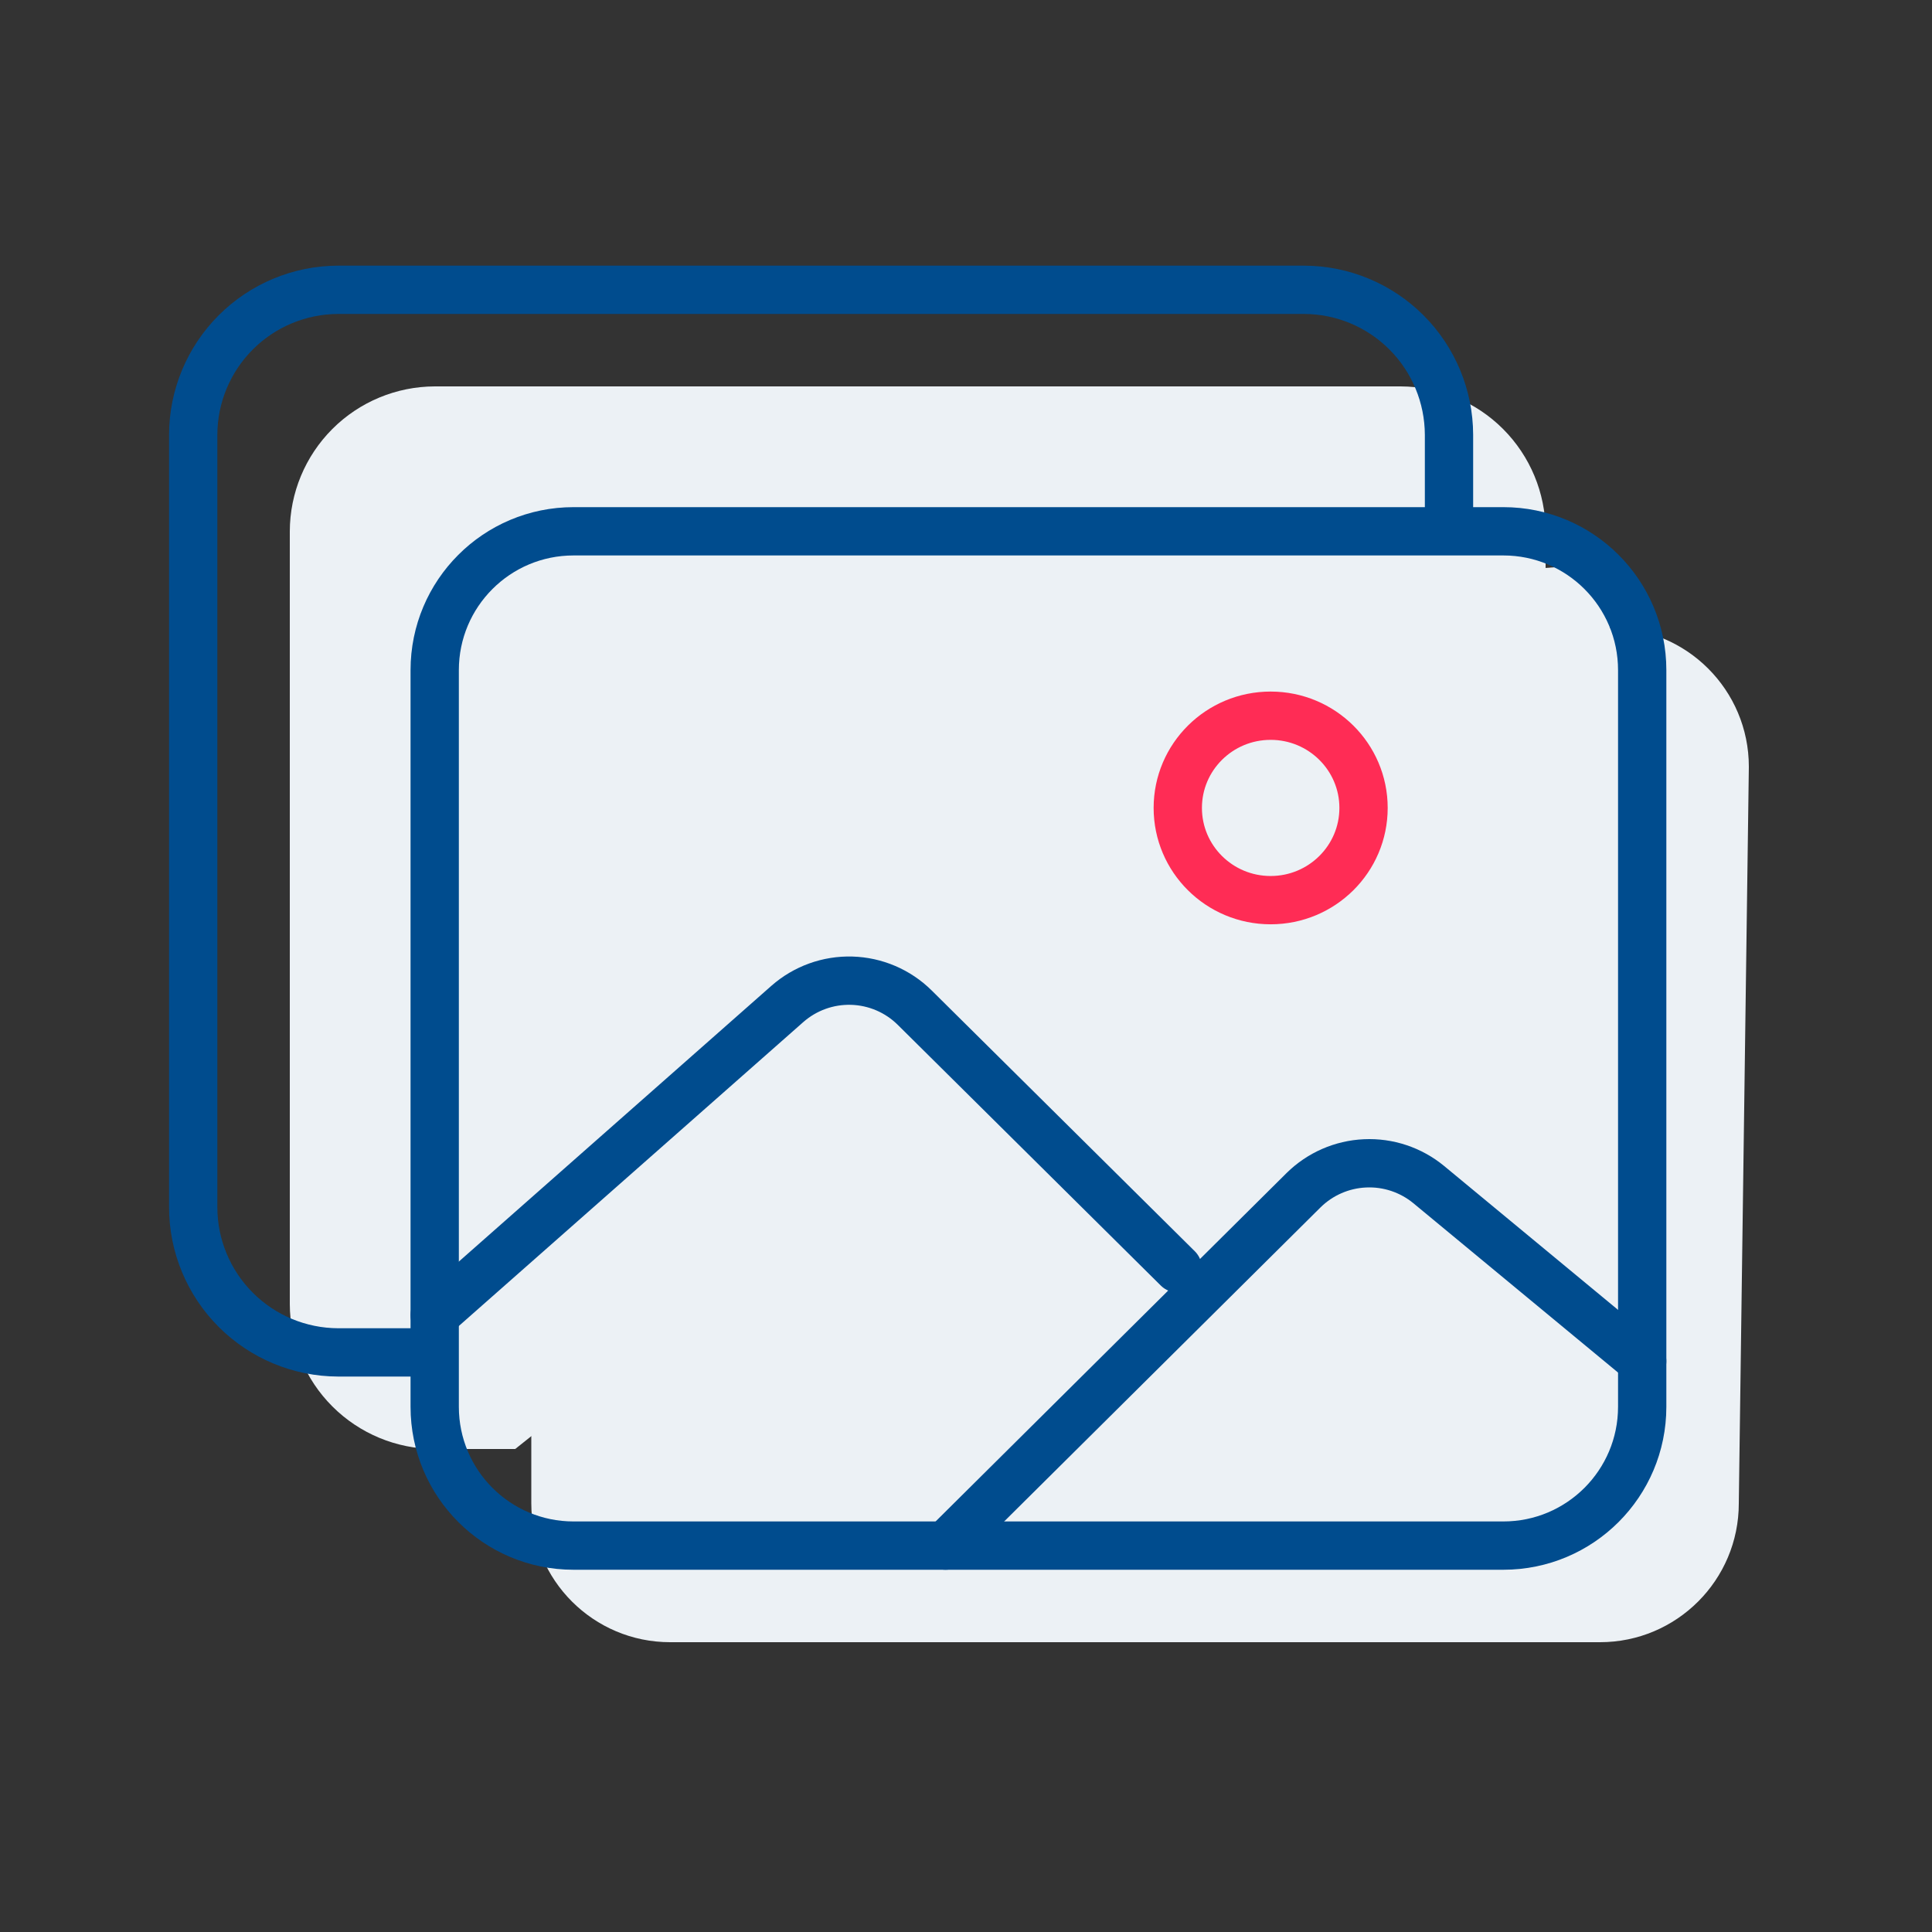
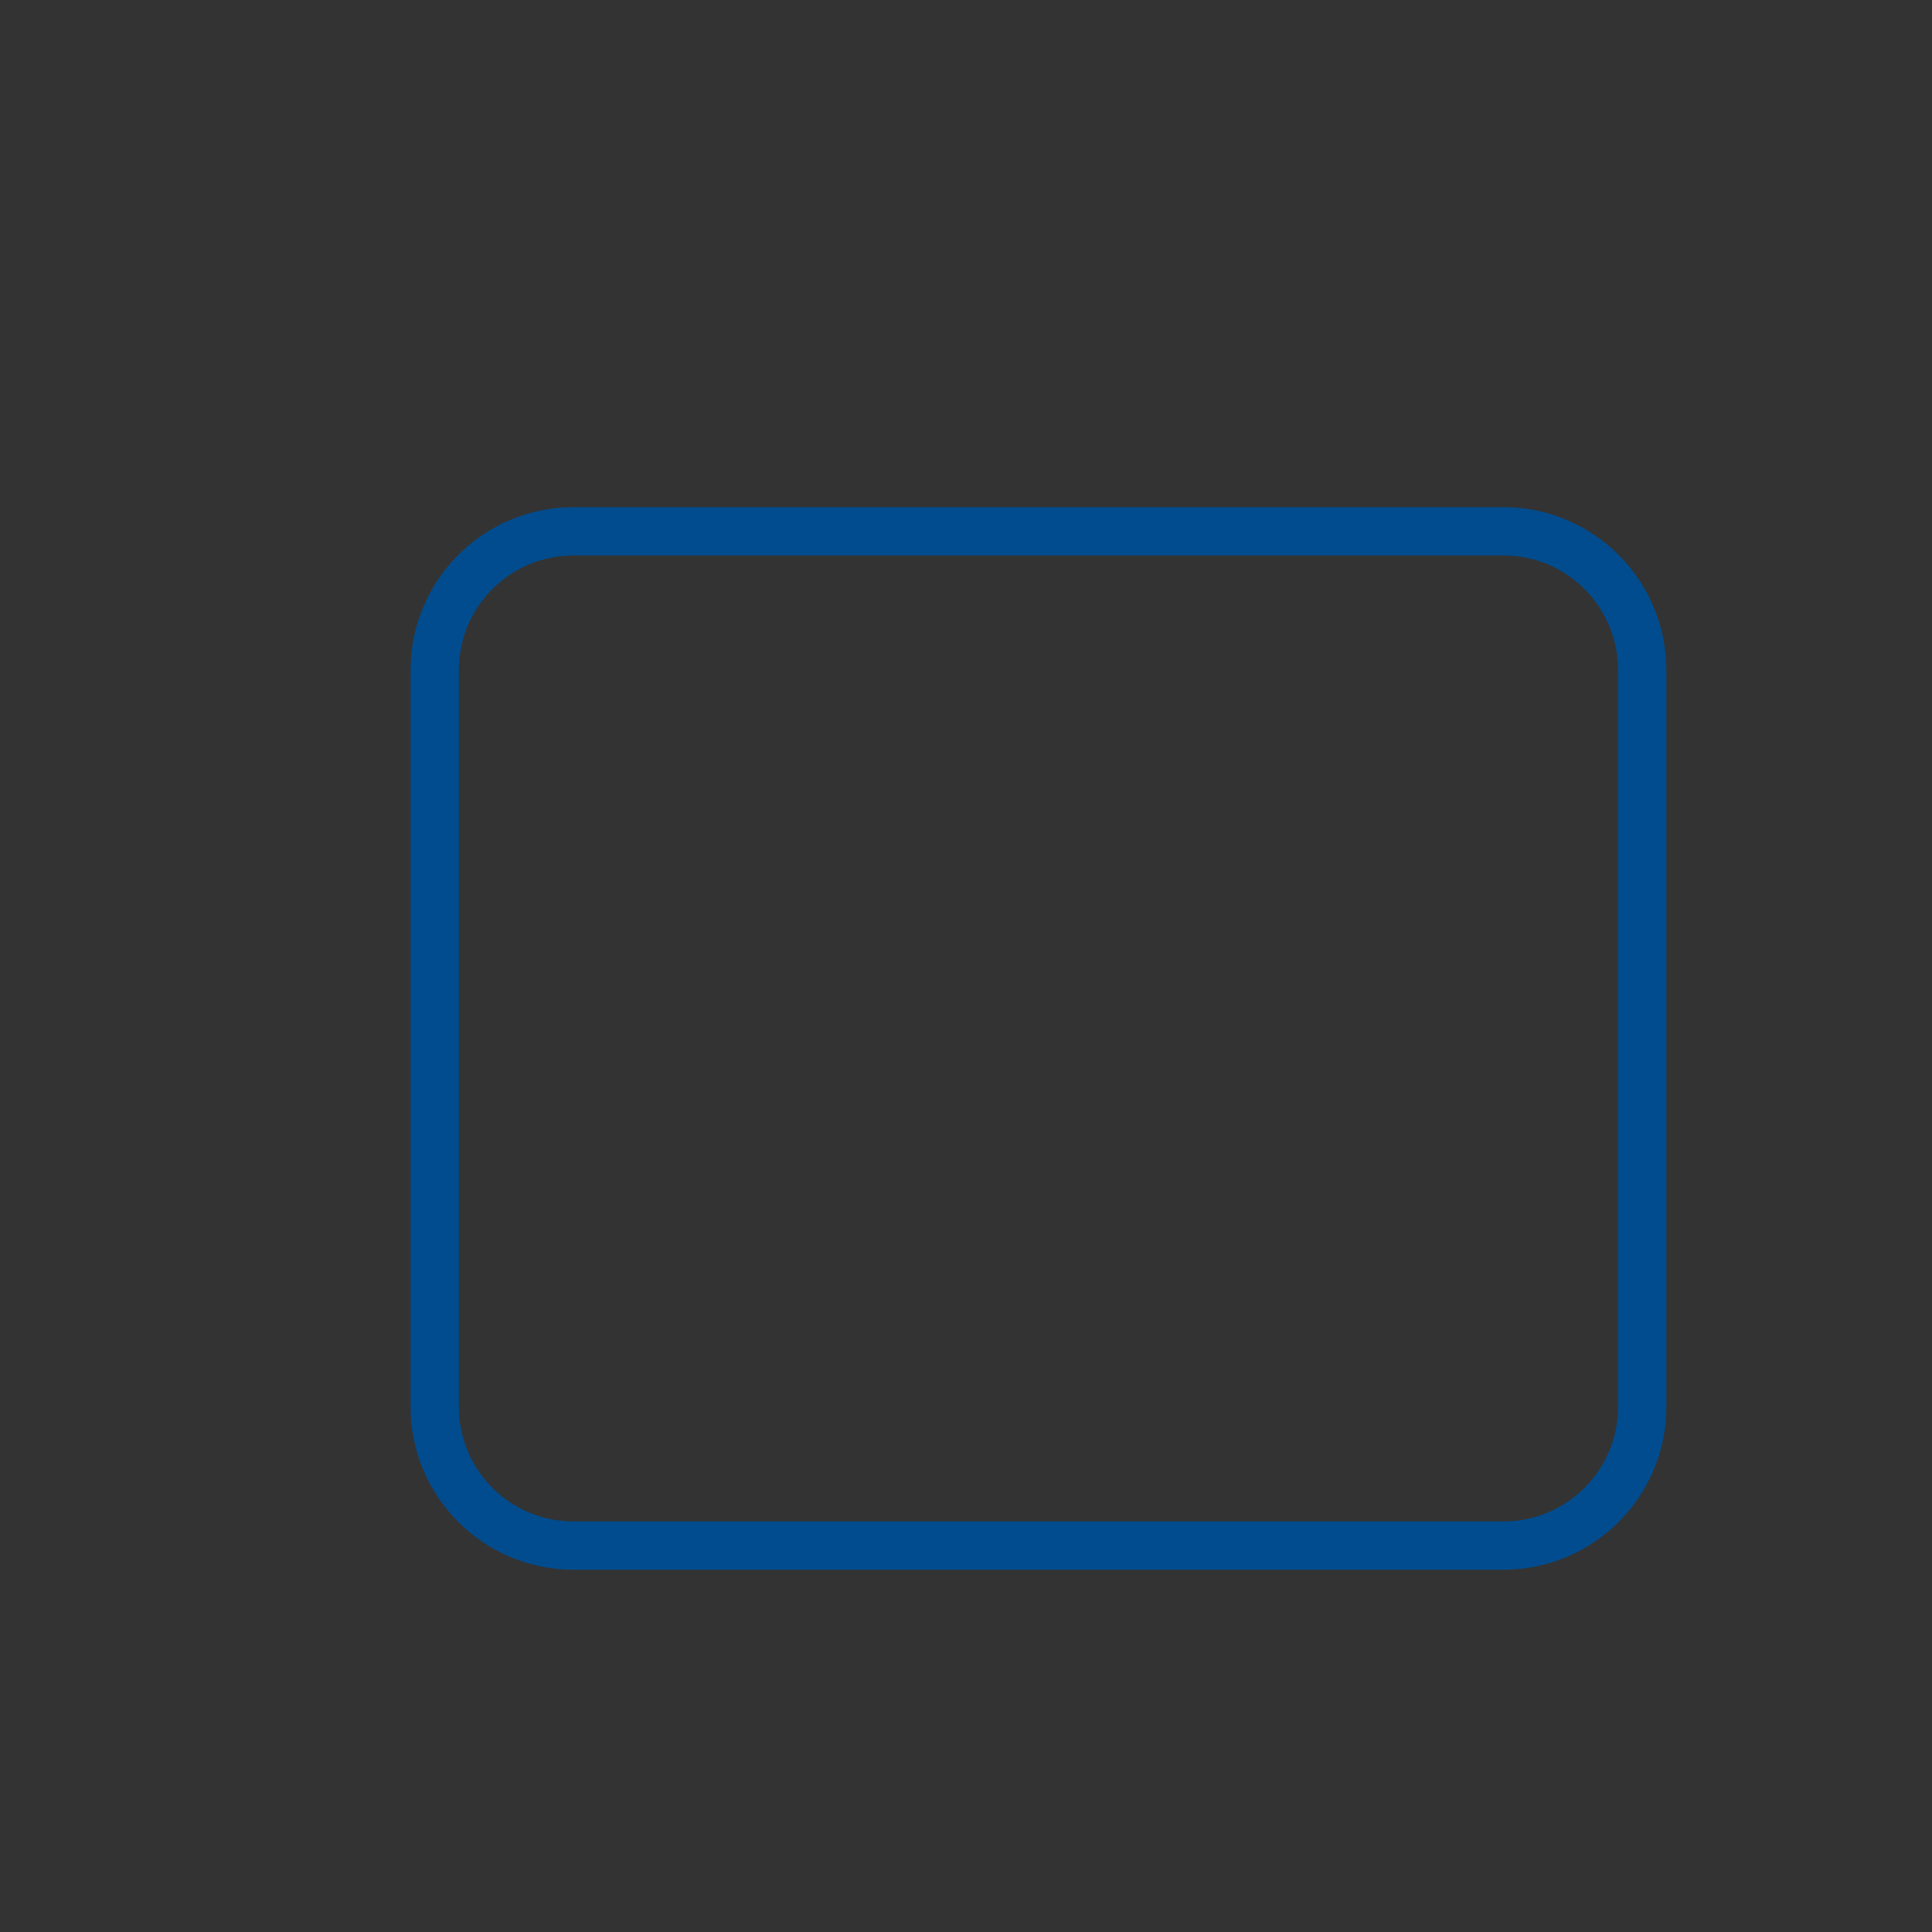
<svg xmlns="http://www.w3.org/2000/svg" width="60" height="60" viewBox="0 0 60 60" fill="none">
  <rect x="0" y="0" width="60" height="60" fill="#333333" stroke="none" />
-   <path d="M48 19.5V16.5C47.996 15.308 47.521 14.165 46.678 13.322C45.835 12.479 44.692 12.004 43.5 12H13.5C12.308 12.004 11.165 12.479 10.322 13.322C9.479 14.165 9.003 15.308 9 16.5V40.5C9.003 41.692 9.479 42.835 10.322 43.678C11.165 44.521 12.308 44.996 13.5 45H16" fill="#ECF1F5" />
-   <path d="M54.312 23.812C54.312 21.43 52.381 19.5 50 19.5V17.5L20.812 19.5C18.43 19.5 16.5 21.43 16.5 23.812V46.688C16.5 49.07 18.43 51 20.812 51H49.688C52.07 51 54 49.07 54 46.688L54.312 23.812Z" fill="#ECF1F5" />
-   <path d="M45 16.5V13.5C44.996 12.308 44.521 11.165 43.678 10.322C42.835 9.479 41.692 9.003 40.5 9H10.5C9.308 9.003 8.165 9.479 7.322 10.322C6.479 11.165 6.003 12.308 6 13.5V37.5C6.003 38.692 6.479 39.835 7.322 40.678C8.165 41.521 9.308 41.996 10.5 42H13" stroke="#004C8E" stroke-width="1.5" stroke-linejoin="round" />
  <path d="M46.688 16.5H17.812C15.43 16.5 13.5 18.43 13.5 20.812V43.688C13.5 46.07 15.43 48 17.812 48H46.688C49.07 48 51 46.07 51 43.688V20.812C51 18.43 49.07 16.5 46.688 16.5Z" stroke="#004C8E" stroke-width="1.5" stroke-linejoin="round" />
-   <path d="M39.461 27.955C41.054 27.955 42.346 26.673 42.346 25.091C42.346 23.509 41.054 22.227 39.461 22.227C37.868 22.227 36.577 23.509 36.577 25.091C36.577 26.673 37.868 27.955 39.461 27.955Z" stroke="#FF2C55" stroke-width="1.5" stroke-miterlimit="10" />
-   <path d="M36.577 39.391L28.406 31.292C27.884 30.776 27.185 30.477 26.451 30.456C25.718 30.435 25.003 30.693 24.452 31.178L13.5 40.841M29.365 48L40.483 36.963C40.995 36.458 41.675 36.161 42.393 36.129C43.111 36.096 43.815 36.331 44.37 36.788L51 42.273" stroke="#004C8E" stroke-width="1.5" stroke-linecap="round" stroke-linejoin="round" />
</svg>